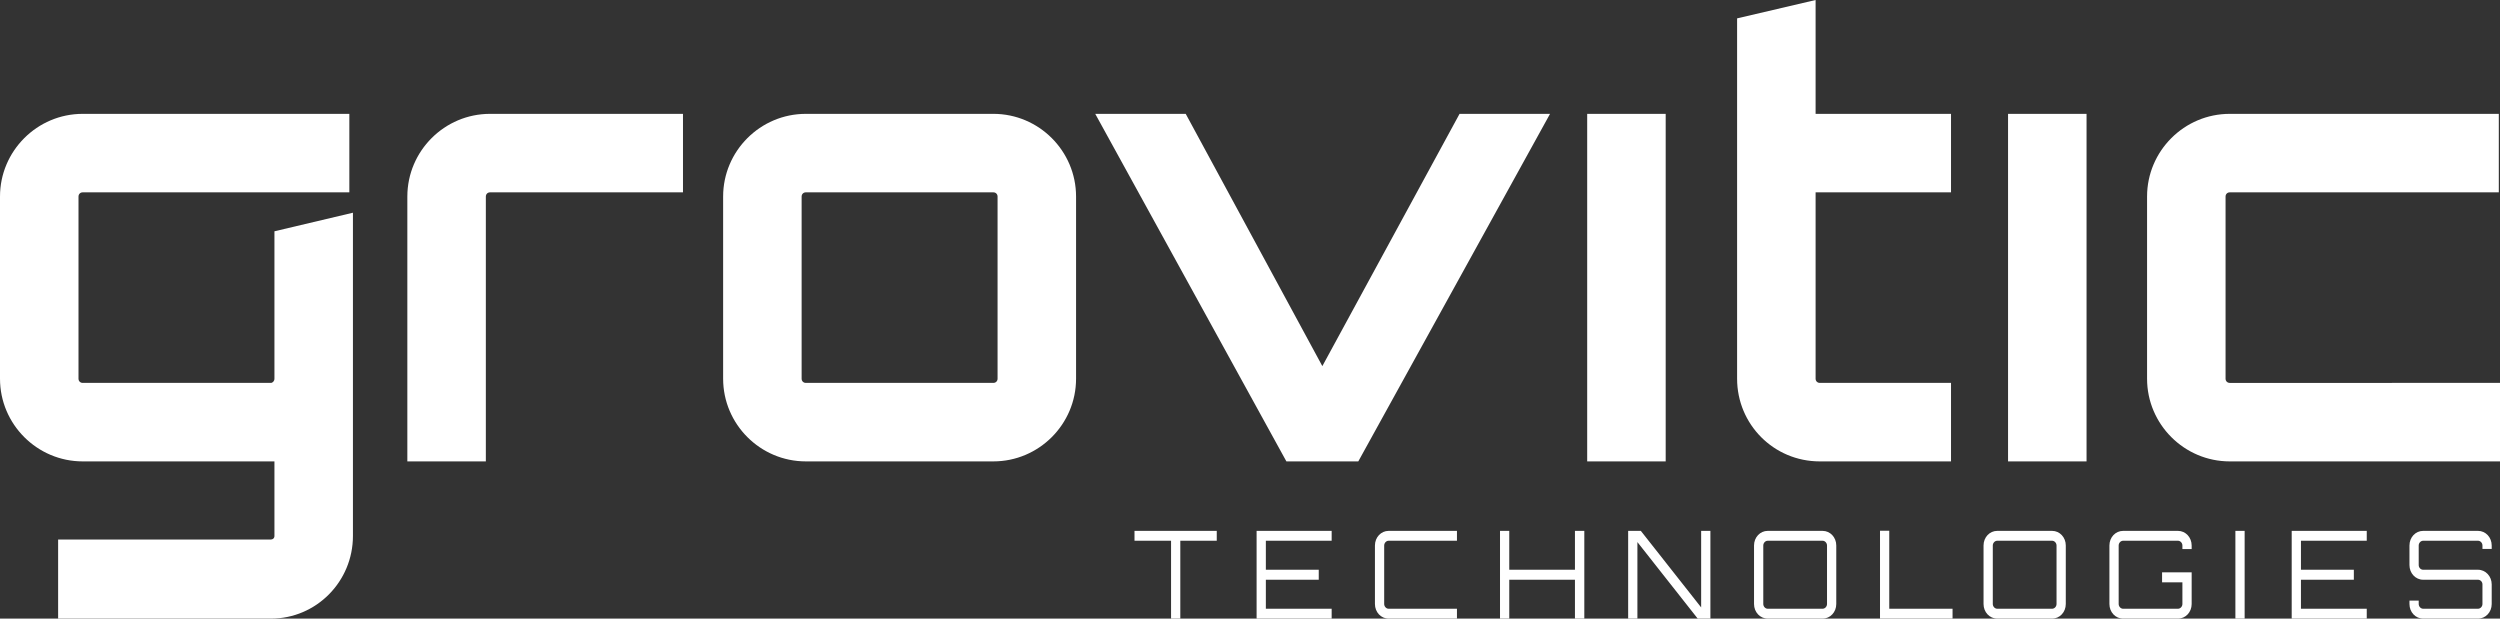
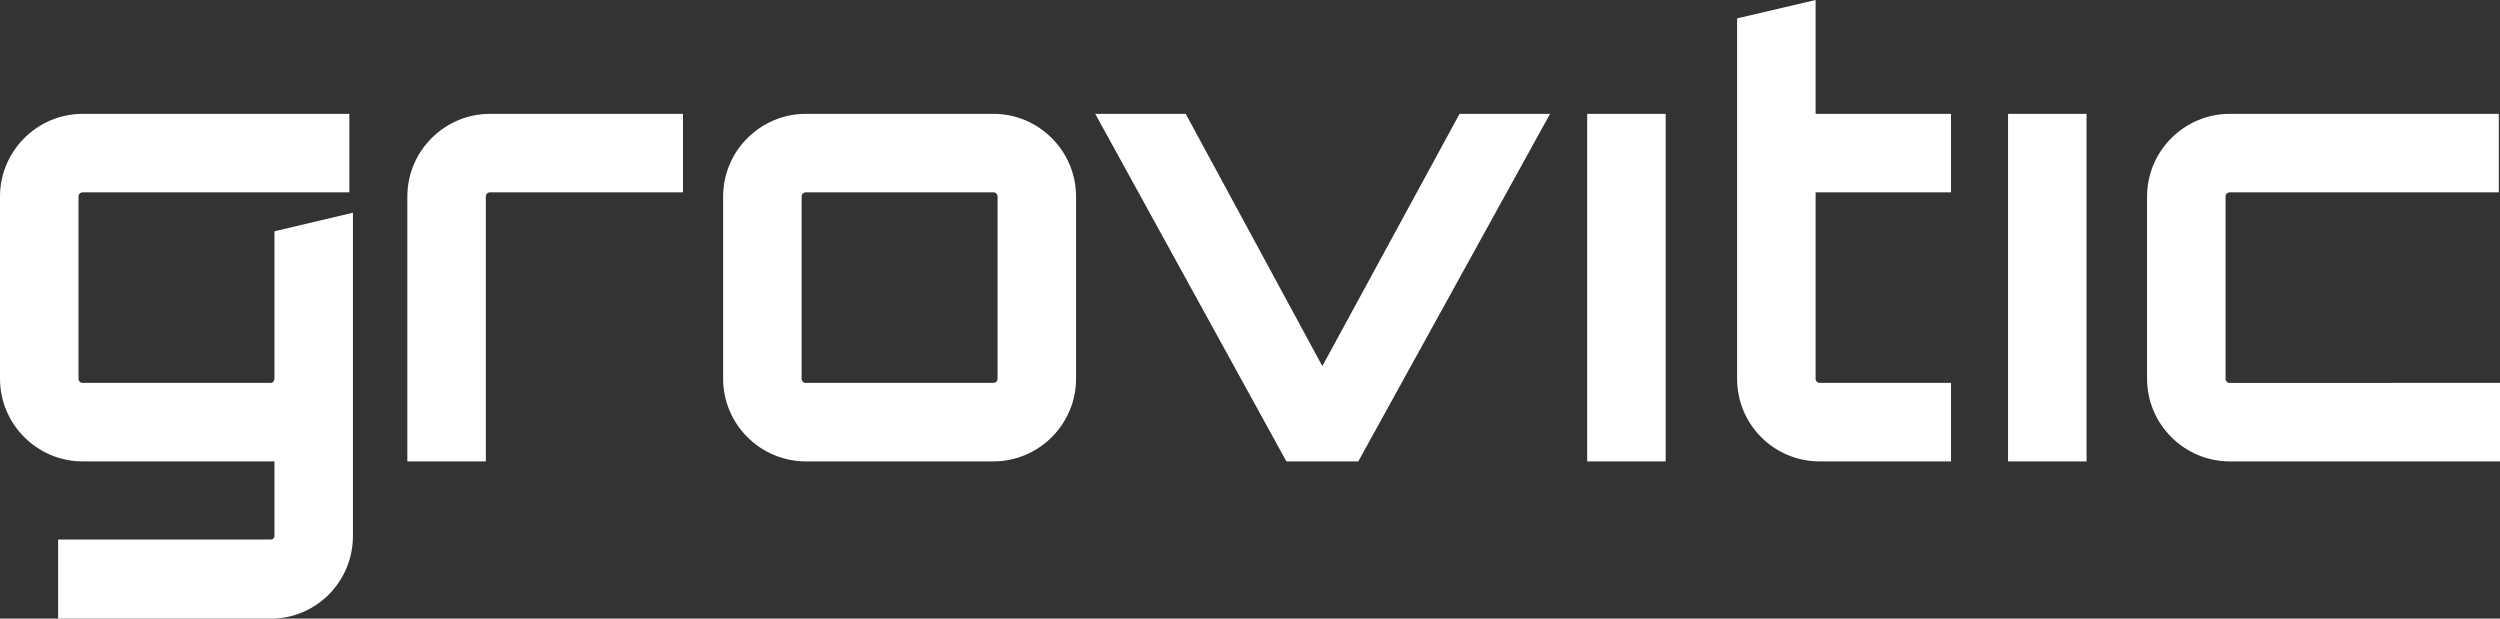
<svg xmlns="http://www.w3.org/2000/svg" version="1.1" id="Layer_1" x="0px" y="0px" width="772.852px" height="191.242px" viewBox="0 0 772.852 191.242" enable-background="new 0 0 772.852 191.242" xml:space="preserve">
  <rect x="0" y="0" width="772.852" height="191.242" fill="#333333" stroke="none" />
-   <path id="TECHNOLOGIES" fill="#FFFFFF" d="M376.148,164.114v3.052h-11.267v24.076h-2.859v-24.076h-11.301v-3.052H376.148z   M411.669,167.166h-20.342v8.968h16.351v3.091h-16.351v8.967h20.342v3.052h-23.202v-27.128h23.202V167.166z M429.287,167.166  c-0.741,0-1.378,0.68-1.378,1.471v18.084c0,0.791,0.637,1.471,1.378,1.471h21.118v3.052h-21.118c-2.367,0-4.237-1.997-4.237-4.521  v-18.084c0-2.525,1.87-4.522,4.237-4.522h21.118v3.052h-21.118V167.166z M489.776,164.114v27.128h-2.896v-12.02h-20.306v12.02h-2.86  v-27.128h2.86v12.02h20.306v-12.02H489.776z M525.896,164.114h2.86v27.128h-3.92l-18.646-23.662v23.662h-2.86v-27.128h3.92  l18.646,23.661L525.896,164.114L525.896,164.114z M563.43,164.114c2.367,0,4.238,1.997,4.238,4.521v18.084  c0,2.524-1.871,4.521-4.238,4.521h-16.951c-2.365,0-4.237-1.997-4.237-4.521v-18.084c0-2.524,1.872-4.521,4.237-4.521H563.43z   M563.43,188.189c0.741,0,1.377-0.679,1.377-1.47v-18.084c0-0.791-0.636-1.471-1.377-1.471h-16.951c-0.74,0-1.377,0.68-1.377,1.471  v18.084c0,0.791,0.637,1.47,1.377,1.47H563.43z M581.189,164.077h2.859v24.112h19.565v3.053h-22.427v-27.165H581.189z   M634.382,164.114c2.364,0,4.236,1.997,4.236,4.521v18.084c0,2.524-1.872,4.521-4.236,4.521H617.43  c-2.364,0-4.237-1.997-4.237-4.521v-18.084c0-2.524,1.873-4.521,4.237-4.521H634.382z M634.382,188.189  c0.741,0,1.377-0.679,1.377-1.47v-18.084c0-0.791-0.636-1.471-1.377-1.471H617.43c-0.74,0-1.377,0.68-1.377,1.471v18.084  c0,0.791,0.637,1.47,1.377,1.47H634.382z M677.532,169.729h-2.861v-1.093c0-0.791-0.637-1.471-1.378-1.471h-16.95  c-0.741,0-1.377,0.68-1.377,1.471v18.084c0,0.791,0.636,1.47,1.377,1.47h16.95c0.741,0,1.378-0.679,1.378-1.47v-6.706h-6.285v-3.091  h9.146v9.797c0,2.524-1.871,4.521-4.239,4.521h-16.95c-2.366,0-4.237-1.997-4.237-4.521v-18.084c0-2.524,1.871-4.521,4.237-4.521  h16.95c2.368,0,4.239,1.997,4.239,4.521V169.729z M691.051,164.114h2.86v27.128h-2.86V164.114z M731.659,167.166h-20.342v8.968  h16.352v3.091h-16.352v8.967h20.342v3.052h-23.202v-27.128h23.202V167.166z M770.288,169.689h-2.86v-1.054  c0-0.791-0.634-1.471-1.377-1.471H749.1c-0.742,0-1.379,0.68-1.379,1.471v6.065c0,0.791,0.637,1.432,1.379,1.432h16.95  c2.366,0,4.237,2.034,4.237,4.521v6.065c0,2.524-1.871,4.521-4.237,4.521H749.1c-2.365,0-4.237-1.997-4.237-4.521v-1.055h2.858  v1.055c0,0.791,0.637,1.47,1.379,1.47h16.95c0.743,0,1.377-0.679,1.377-1.47v-6.065c0-0.79-0.634-1.432-1.377-1.432H749.1  c-2.365,0-4.237-2.033-4.237-4.521v-6.065c0-2.525,1.872-4.521,4.237-4.521h16.95c2.366,0,4.237,1.996,4.237,4.521L770.288,169.689  L770.288,169.689z" />
  <path id="grovitic" fill="#FFFFFF" d="M107.996,59.462H25.563c-0.741,0-1.296,0.556-1.296,1.297v56.313  c0,0.74,0.556,1.297,1.296,1.297h58.166c0.556,0,1.111-0.557,1.111-1.297V71.503l24.267-5.745v99.919  c0,14.078-11.3,25.563-25.378,25.563h-65.76v-24.45H83.73c0.556,0,1.111-0.37,1.111-1.11v-23.043H25.563  C11.485,142.636,0,131.15,0,117.072V60.759c0-14.078,11.485-25.563,25.563-25.563h82.433V59.462z M211.138,35.195v24.267H151.49  c-0.741,0-1.296,0.556-1.296,1.297v81.877h-24.267V60.759c0-14.078,11.485-25.563,25.563-25.563L211.138,35.195L211.138,35.195z   M307.092,35.195c14.079,0,25.563,11.485,25.563,25.563v56.312c0,14.08-11.485,25.564-25.563,25.564h-57.98  c-14.079,0-25.563-11.484-25.563-25.564V60.759c0-14.078,11.485-25.563,25.563-25.563L307.092,35.195L307.092,35.195z   M249.112,59.462c-0.741,0-1.297,0.556-1.297,1.297v56.313c0,0.74,0.556,1.297,1.297,1.297h57.98c0.741,0,1.297-0.557,1.297-1.297  V60.759c0-0.741-0.556-1.297-1.297-1.297H249.112z M479.181,35.195l-59.276,107.441h-22.229L338.583,35.195h27.971l42.235,77.987  l42.42-77.987H479.181z M490.665,35.195h24.267v107.441h-24.267V35.195z M561.275,59.462v57.61c0,0.74,0.556,1.297,1.296,1.297  h40.567v24.267h-40.567c-14.265,0-25.563-11.485-25.563-25.563V5.68L561.275,0v35.195h41.863v24.267H561.275z M620.771,35.195  h24.268v107.441h-24.268V35.195z M772.852,118.369v24.267h-83.544c-14.077,0-25.562-11.485-25.562-25.563V60.759  c0-14.078,11.485-25.563,25.562-25.563h83.175v24.267h-83.175c-0.74,0-1.297,0.556-1.297,1.297v56.313  c0,0.741,0.557,1.297,1.297,1.297L772.852,118.369L772.852,118.369z" />
</svg>